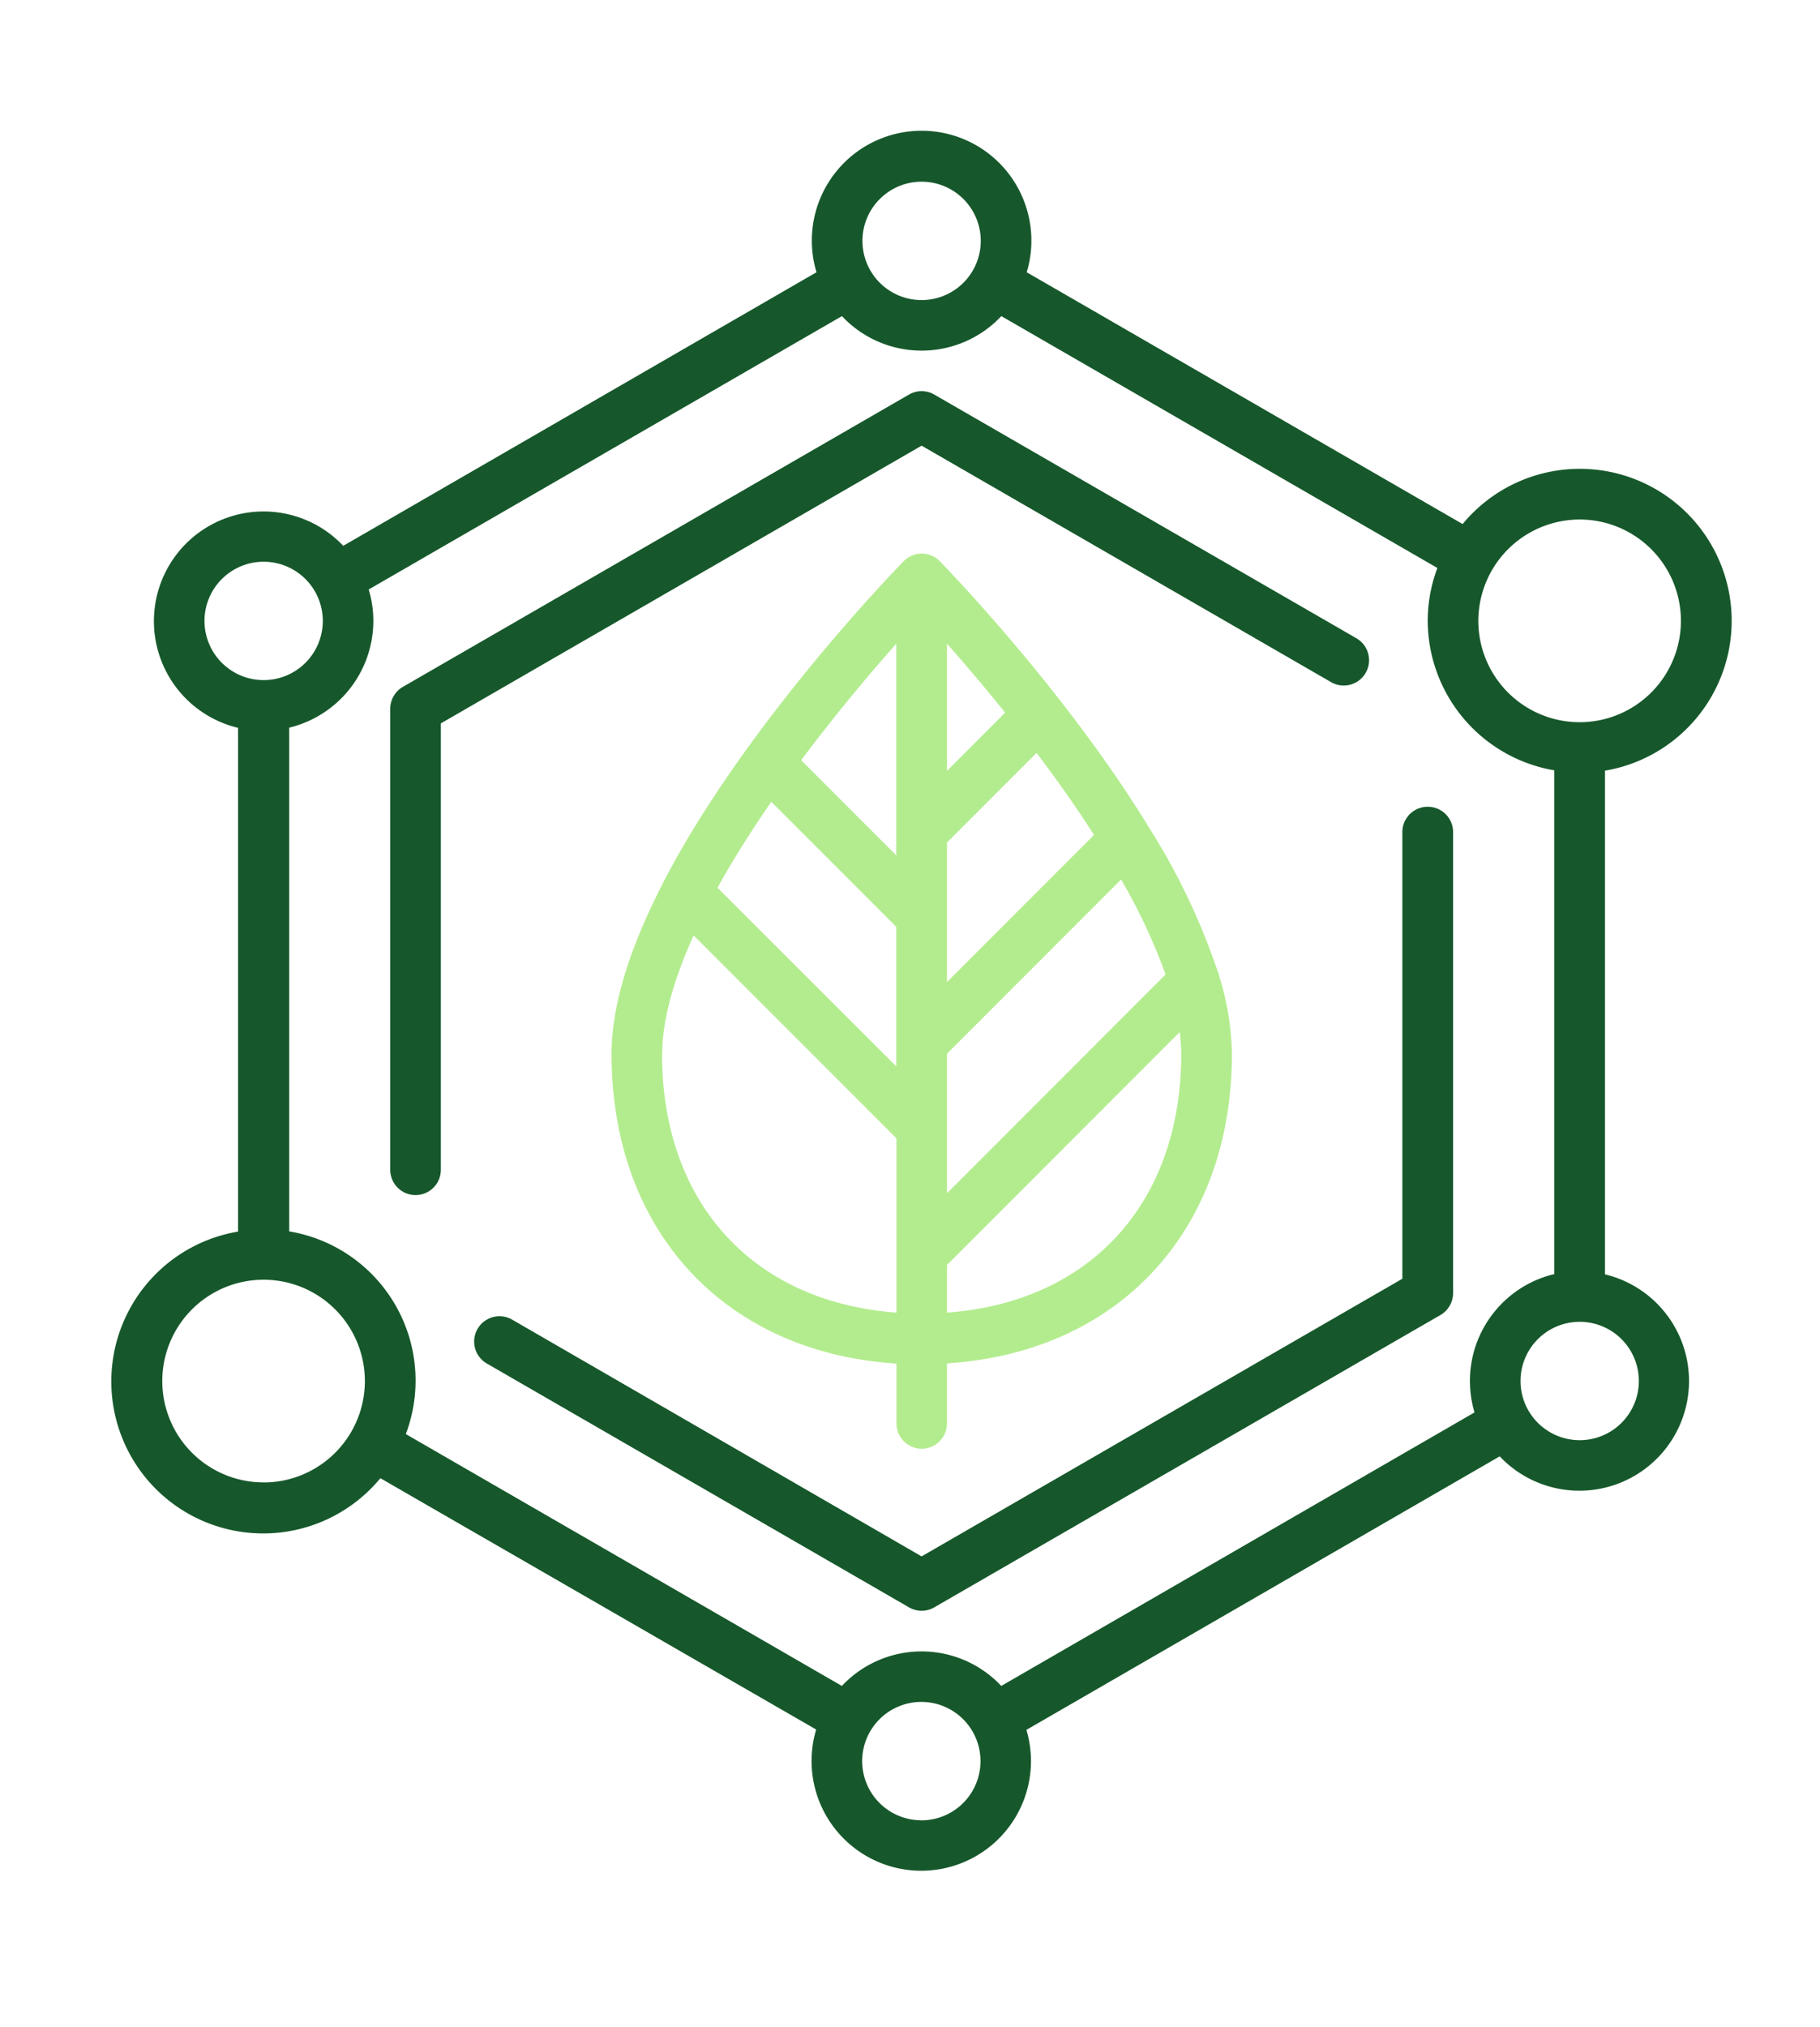
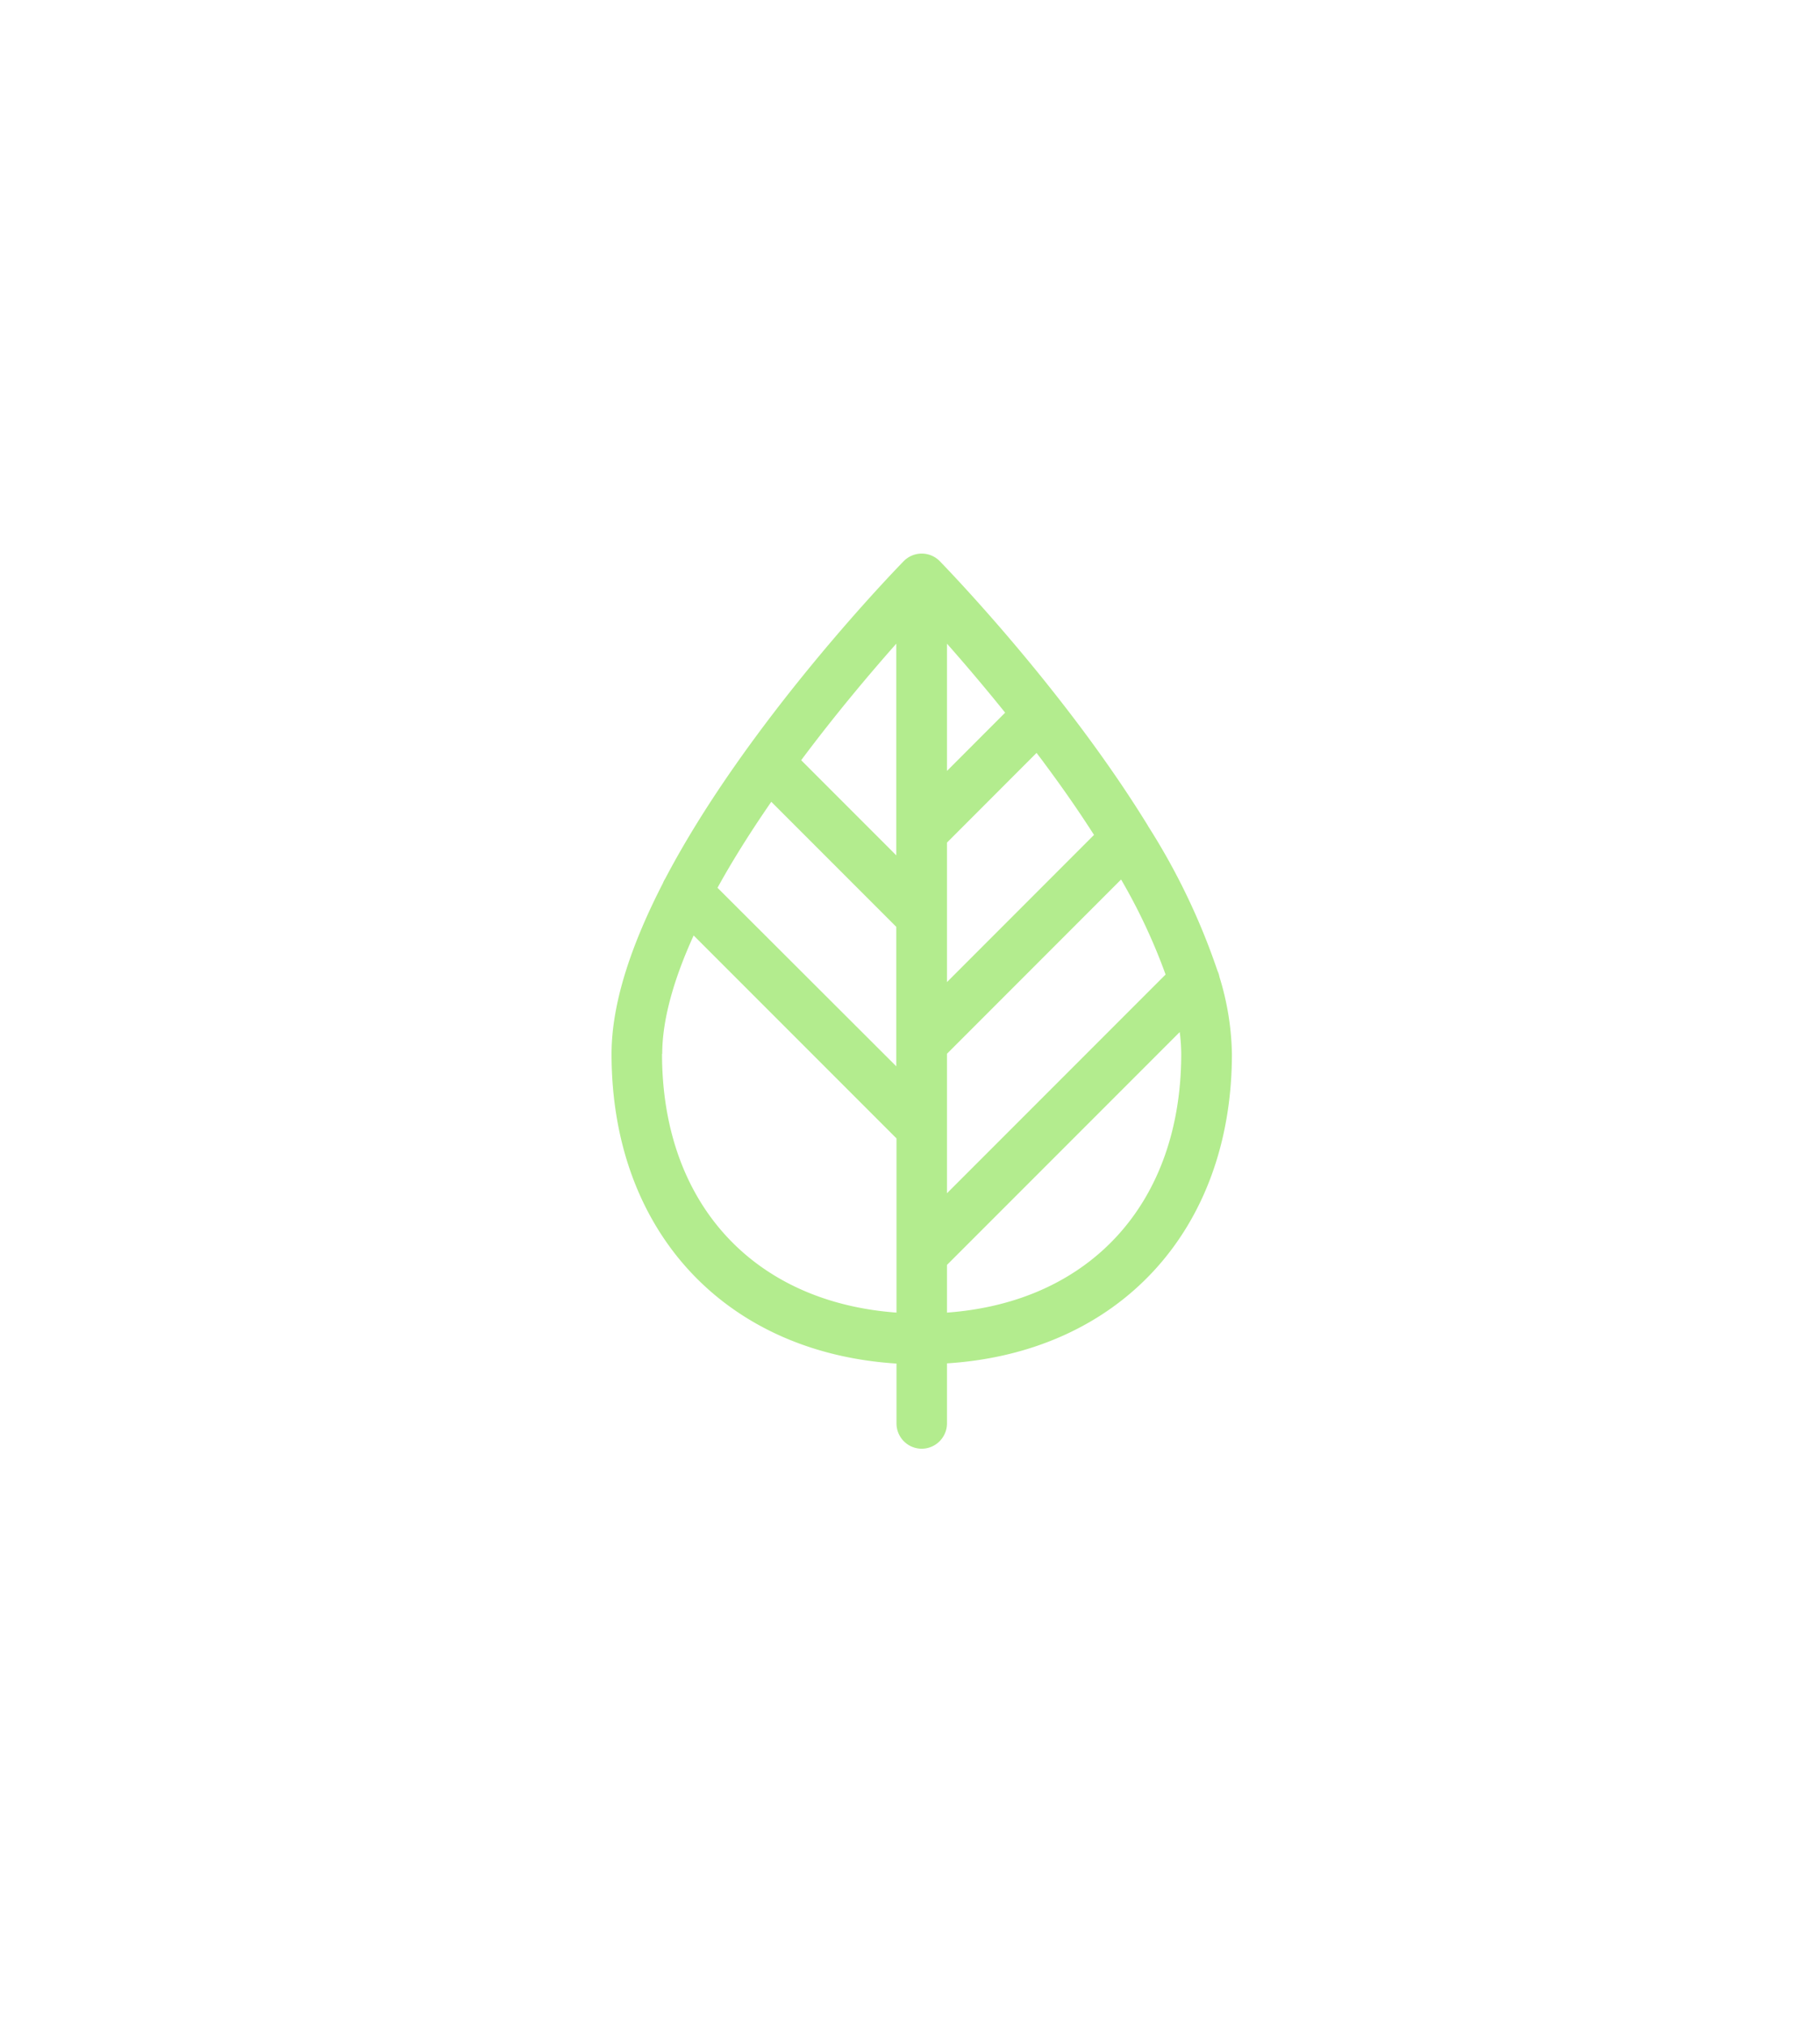
<svg xmlns="http://www.w3.org/2000/svg" id="Layer_1" data-name="Layer 1" viewBox="0 0 276.89 308.27">
  <defs>
    <style>.cls-1{fill:#16582b;}.cls-2{fill:#b3ec8e;}</style>
  </defs>
-   <path class="cls-1" d="M202.51,103.73a3.85,3.85,0,0,0,3.85-6.67L142.14,60a3.84,3.84,0,0,0-3.85,0l-77,44.45a3.85,3.85,0,0,0-1.92,3.34v70.09a3.85,3.85,0,1,0,7.7,0V110l73.14-42.23Z" />
-   <path class="cls-1" d="M217.21,122.68a3.85,3.85,0,0,0-3.86,3.85v67.92l-73.14,42.22-62.29-36a3.85,3.85,0,1,0-3.86,6.67l64.23,37.08a3.82,3.82,0,0,0,3.85,0l77-44.45a3.86,3.86,0,0,0,1.93-3.34V126.53A3.85,3.85,0,0,0,217.21,122.68Z" />
-   <path class="cls-1" d="M244.18,193.79v-76.6a23.11,23.11,0,1,0-21.66-37.5L156.2,41.4a16.4,16.4,0,0,0,.71-4.78,16.7,16.7,0,1,0-32.69,4.78L52.22,83a16.68,16.68,0,1,0-16,27.68v76.6a23.11,23.11,0,1,0,21.65,37.5L124.17,263a16.69,16.69,0,1,0,32.68,4.81,17,17,0,0,0-.69-4.76l72-41.59a16.68,16.68,0,1,0,16-27.68ZM240.33,79a15.41,15.41,0,1,1-15.42,15.41A15.43,15.43,0,0,1,240.33,79ZM140.21,27.63a9,9,0,1,1-9,9A9,9,0,0,1,140.21,27.63ZM31.11,94.42a9,9,0,1,1,9,9A9,9,0,0,1,31.11,94.42Zm9,131A15.41,15.41,0,1,1,55.51,210,15.42,15.42,0,0,1,40.1,225.43Zm100.06,51.38a9,9,0,1,1,9-9A9,9,0,0,1,140.16,276.81ZM223.63,210a16.74,16.74,0,0,0,.7,4.78l-72,41.59a16.63,16.63,0,0,0-24.25,0L61.74,218.07A23,23,0,0,0,44,187.25v-76.6A16.72,16.72,0,0,0,56.8,94.42a16.4,16.4,0,0,0-.71-4.78l72-41.57a16.63,16.63,0,0,0,24.25,0l66.34,38.3a22.91,22.91,0,0,0-1.47,8,23.14,23.14,0,0,0,19.26,22.77v76.6A16.71,16.71,0,0,0,223.63,210Zm16.7,9a9,9,0,1,1,9-9A9,9,0,0,1,240.33,219Z" />
  <path class="cls-2" d="M140.21,220.3a3.86,3.86,0,0,0,3.86-3.86v-9.12c26.08-1.66,43.35-20.15,43.35-47.07a41.85,41.85,0,0,0-1.9-11.71,3.64,3.64,0,0,0-.29-.9,101.43,101.43,0,0,0-10.55-22,3.14,3.14,0,0,0-.18-.31c-12.71-20.6-30.38-38.81-31.53-40h0a3.84,3.84,0,0,0-5.48,0h0c-1.31,1.34-23.79,24.5-36.27,48.25a4.4,4.4,0,0,0-.38.75c-4.63,9-7.8,18-7.8,25.95,0,26.92,17.26,45.41,43.35,47.07v9.12A3.85,3.85,0,0,0,140.21,220.3Zm3.86-122.42c2.53,2.86,5.59,6.44,8.85,10.49l-8.85,8.86Zm0,30.25,13.63-13.64c.38.51.77,1,1.15,1.53q4.22,5.67,7.59,10.94l-22.37,22.38Zm0,32.11,26.49-26.5a88.6,88.6,0,0,1,6.77,14.45l-33.26,33.26Zm0,32.11,35.41-35.41a27.51,27.51,0,0,1,.23,3.31c0,22.68-13.86,37.77-35.64,39.35Zm-7.71-94.47v32.19L121.89,115.6C127.14,108.57,132.4,102.35,136.36,97.88Zm-19,24.06,19,19v21.21L109.16,135C111.43,130.87,114.17,126.52,117.33,121.94Zm-16.61,38.31c0-5,1.63-11.08,4.78-18l30.86,30.86V199.6C114.57,198,100.72,182.93,100.72,160.25Z" />
</svg>